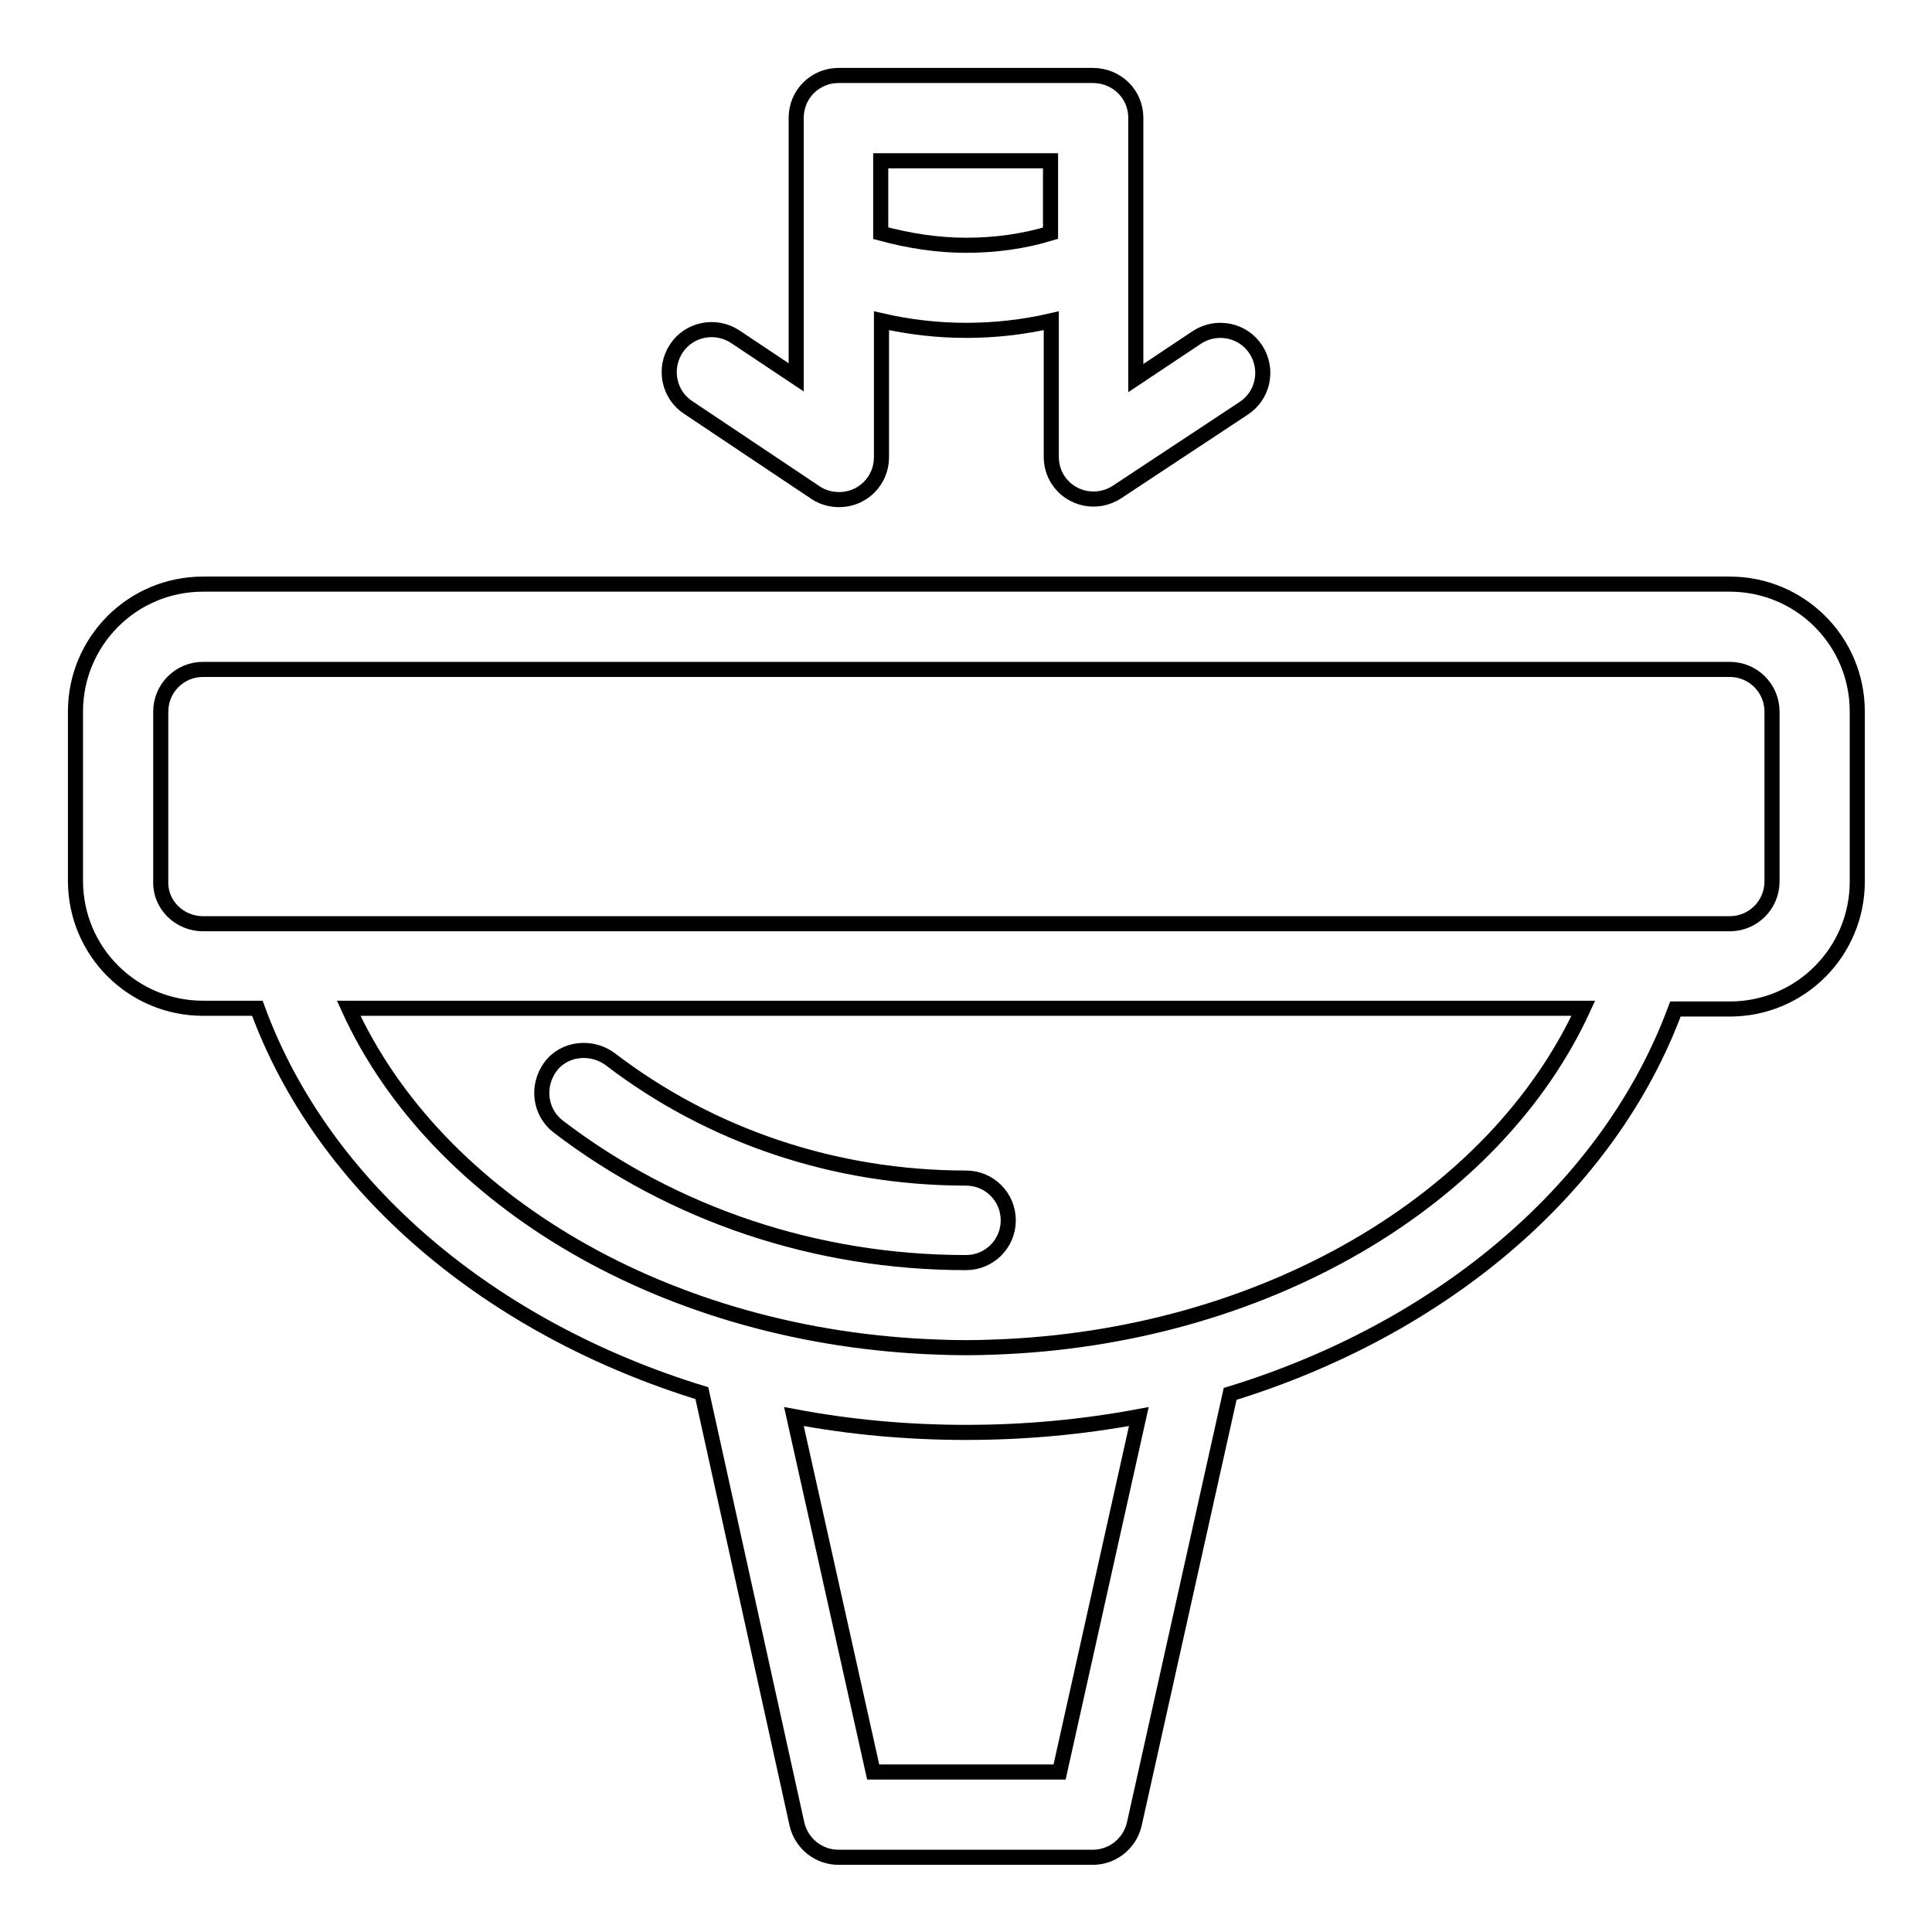
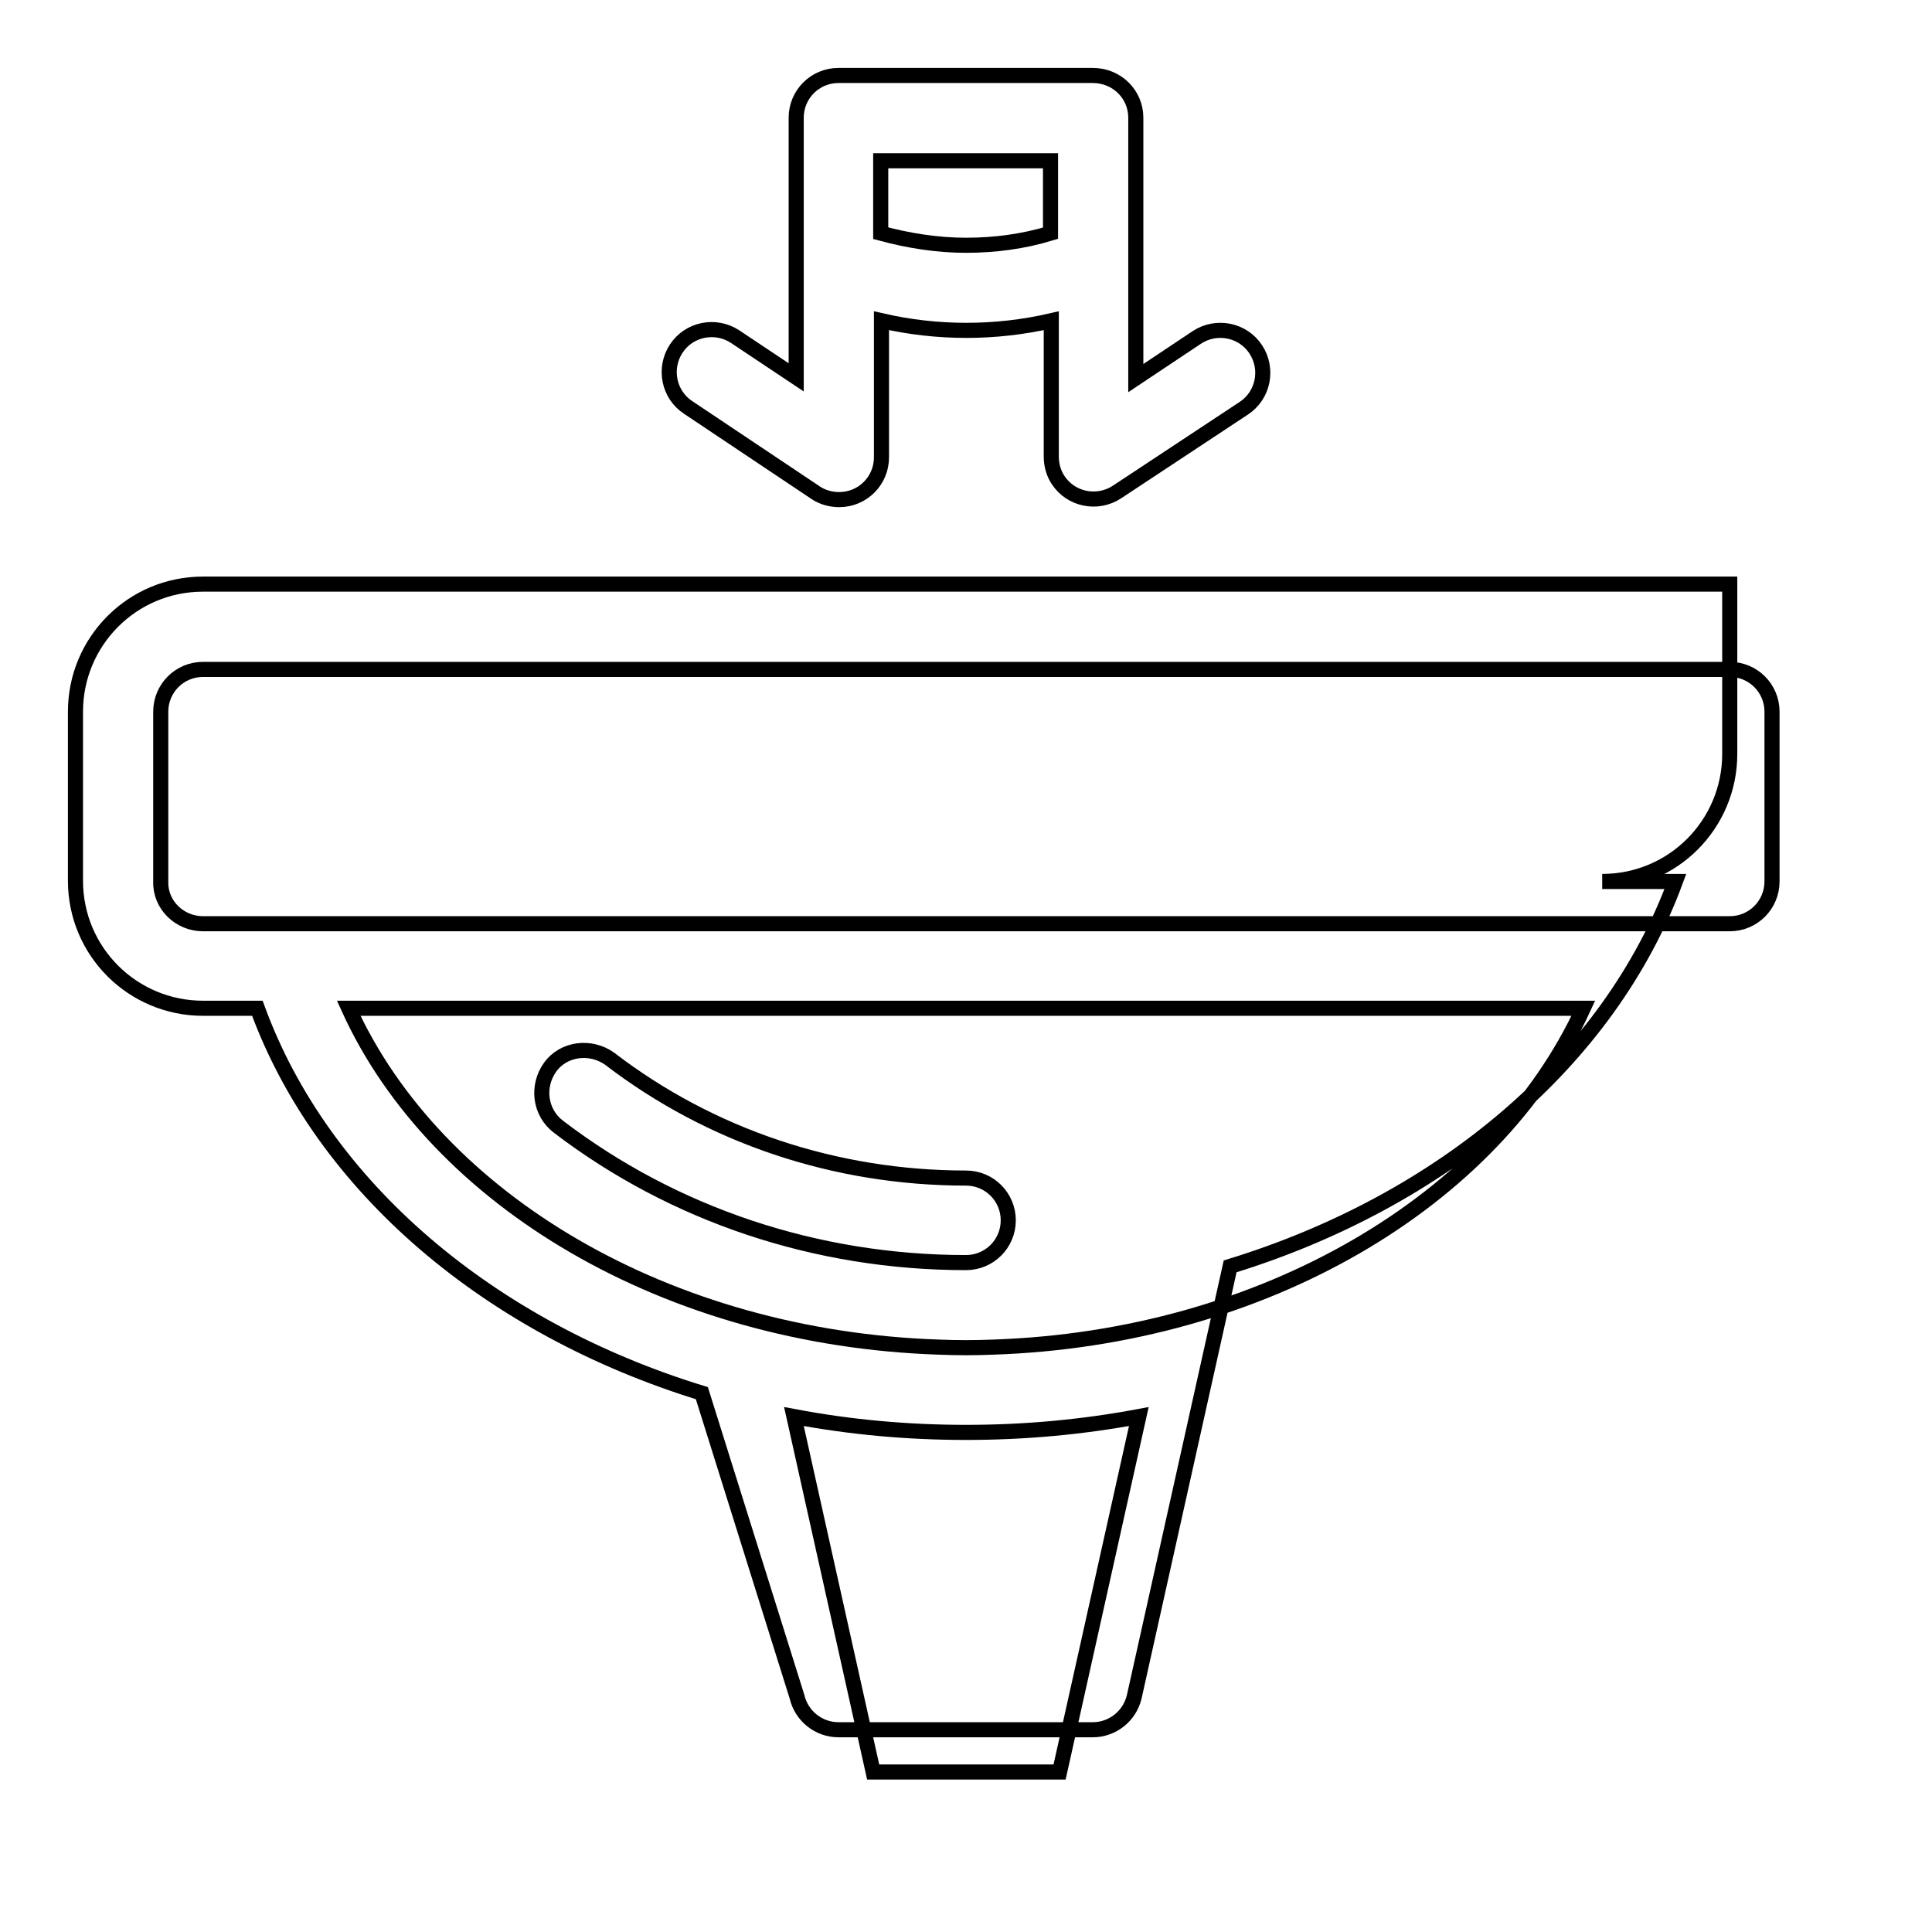
<svg xmlns="http://www.w3.org/2000/svg" version="1.1" x="0px" y="0px" viewBox="0 0 256 256" enable-background="new 0 0 256 256" xml:space="preserve">
  <g>
-     <path stroke-width="2" fill-opacity="0" stroke="#000000" d="M93,184.6c-28-8.6-50.2-27.2-58.9-51h-7.2c-9.3,0-16.9-7.5-16.9-16.9V94.3c0-9.3,7.5-16.9,16.9-16.9h202.3 c9.3,0,16.9,7.5,16.9,16.9v22.5c0,9.3-7.5,16.9-16.9,16.9H222c-8.8,23.8-31,42.4-59,51l-12.7,57c-0.6,2.6-2.9,4.4-5.5,4.4h-33.7 c-2.6,0-4.9-1.8-5.5-4.4L93,184.6L93,184.6z M131.6,178.5c35.8-1.2,66.5-19.4,78.2-44.9H46.2c11.6,25.5,42.3,43.7,78.2,44.9 C126.8,178.6,129.2,178.6,131.6,178.5L131.6,178.5z M26.9,122.4h202.3c3.1,0,5.6-2.5,5.6-5.6V94.3c0-3.1-2.5-5.6-5.6-5.6H26.9 c-3.1,0-5.6,2.5-5.6,5.6l0,0v22.5C21.2,119.9,23.8,122.4,26.9,122.4L26.9,122.4z M128,189.8c-7.8,0-15.4-0.7-22.8-2.1l10.5,47.1 h24.7l10.5-47.1C143.4,189.1,135.8,189.8,128,189.8L128,189.8z M128,156.1c3.1,0,5.6,2.5,5.6,5.6c0,3.1-2.5,5.6-5.6,5.6 c-19.9,0-38.8-6.4-54-18c-2.5-1.9-2.9-5.4-1.1-7.9s5.4-2.9,7.9-1.1C94.1,150.5,110.6,156.1,128,156.1L128,156.1z M150.5,15.6v34.5 l8.1-5.4c2.6-1.7,6.1-1,7.8,1.6s1,6.1-1.6,7.8L148,65.2c-2.6,1.7-6.1,1-7.8-1.6c-0.6-0.9-0.9-2-0.9-3.1V42.5 c-7.4,1.7-15.1,1.7-22.5,0v18.1c0,3.1-2.5,5.6-5.6,5.6c-1.1,0-2.2-0.3-3.1-0.9L91.2,54c-2.6-1.7-3.3-5.2-1.6-7.8 c1.7-2.6,5.2-3.3,7.8-1.6l8.1,5.4V15.6c0-3.1,2.5-5.6,5.6-5.6l0,0h33.7C148,10,150.5,12.5,150.5,15.6z M128,32.5 c3.8,0,7.6-0.5,11.2-1.6v-9.6h-22.5v9.6C120.4,31.9,124.2,32.5,128,32.5L128,32.5z" />
+     <path stroke-width="2" fill-opacity="0" stroke="#000000" d="M93,184.6c-28-8.6-50.2-27.2-58.9-51h-7.2c-9.3,0-16.9-7.5-16.9-16.9V94.3c0-9.3,7.5-16.9,16.9-16.9h202.3 v22.5c0,9.3-7.5,16.9-16.9,16.9H222c-8.8,23.8-31,42.4-59,51l-12.7,57c-0.6,2.6-2.9,4.4-5.5,4.4h-33.7 c-2.6,0-4.9-1.8-5.5-4.4L93,184.6L93,184.6z M131.6,178.5c35.8-1.2,66.5-19.4,78.2-44.9H46.2c11.6,25.5,42.3,43.7,78.2,44.9 C126.8,178.6,129.2,178.6,131.6,178.5L131.6,178.5z M26.9,122.4h202.3c3.1,0,5.6-2.5,5.6-5.6V94.3c0-3.1-2.5-5.6-5.6-5.6H26.9 c-3.1,0-5.6,2.5-5.6,5.6l0,0v22.5C21.2,119.9,23.8,122.4,26.9,122.4L26.9,122.4z M128,189.8c-7.8,0-15.4-0.7-22.8-2.1l10.5,47.1 h24.7l10.5-47.1C143.4,189.1,135.8,189.8,128,189.8L128,189.8z M128,156.1c3.1,0,5.6,2.5,5.6,5.6c0,3.1-2.5,5.6-5.6,5.6 c-19.9,0-38.8-6.4-54-18c-2.5-1.9-2.9-5.4-1.1-7.9s5.4-2.9,7.9-1.1C94.1,150.5,110.6,156.1,128,156.1L128,156.1z M150.5,15.6v34.5 l8.1-5.4c2.6-1.7,6.1-1,7.8,1.6s1,6.1-1.6,7.8L148,65.2c-2.6,1.7-6.1,1-7.8-1.6c-0.6-0.9-0.9-2-0.9-3.1V42.5 c-7.4,1.7-15.1,1.7-22.5,0v18.1c0,3.1-2.5,5.6-5.6,5.6c-1.1,0-2.2-0.3-3.1-0.9L91.2,54c-2.6-1.7-3.3-5.2-1.6-7.8 c1.7-2.6,5.2-3.3,7.8-1.6l8.1,5.4V15.6c0-3.1,2.5-5.6,5.6-5.6l0,0h33.7C148,10,150.5,12.5,150.5,15.6z M128,32.5 c3.8,0,7.6-0.5,11.2-1.6v-9.6h-22.5v9.6C120.4,31.9,124.2,32.5,128,32.5L128,32.5z" />
  </g>
</svg>